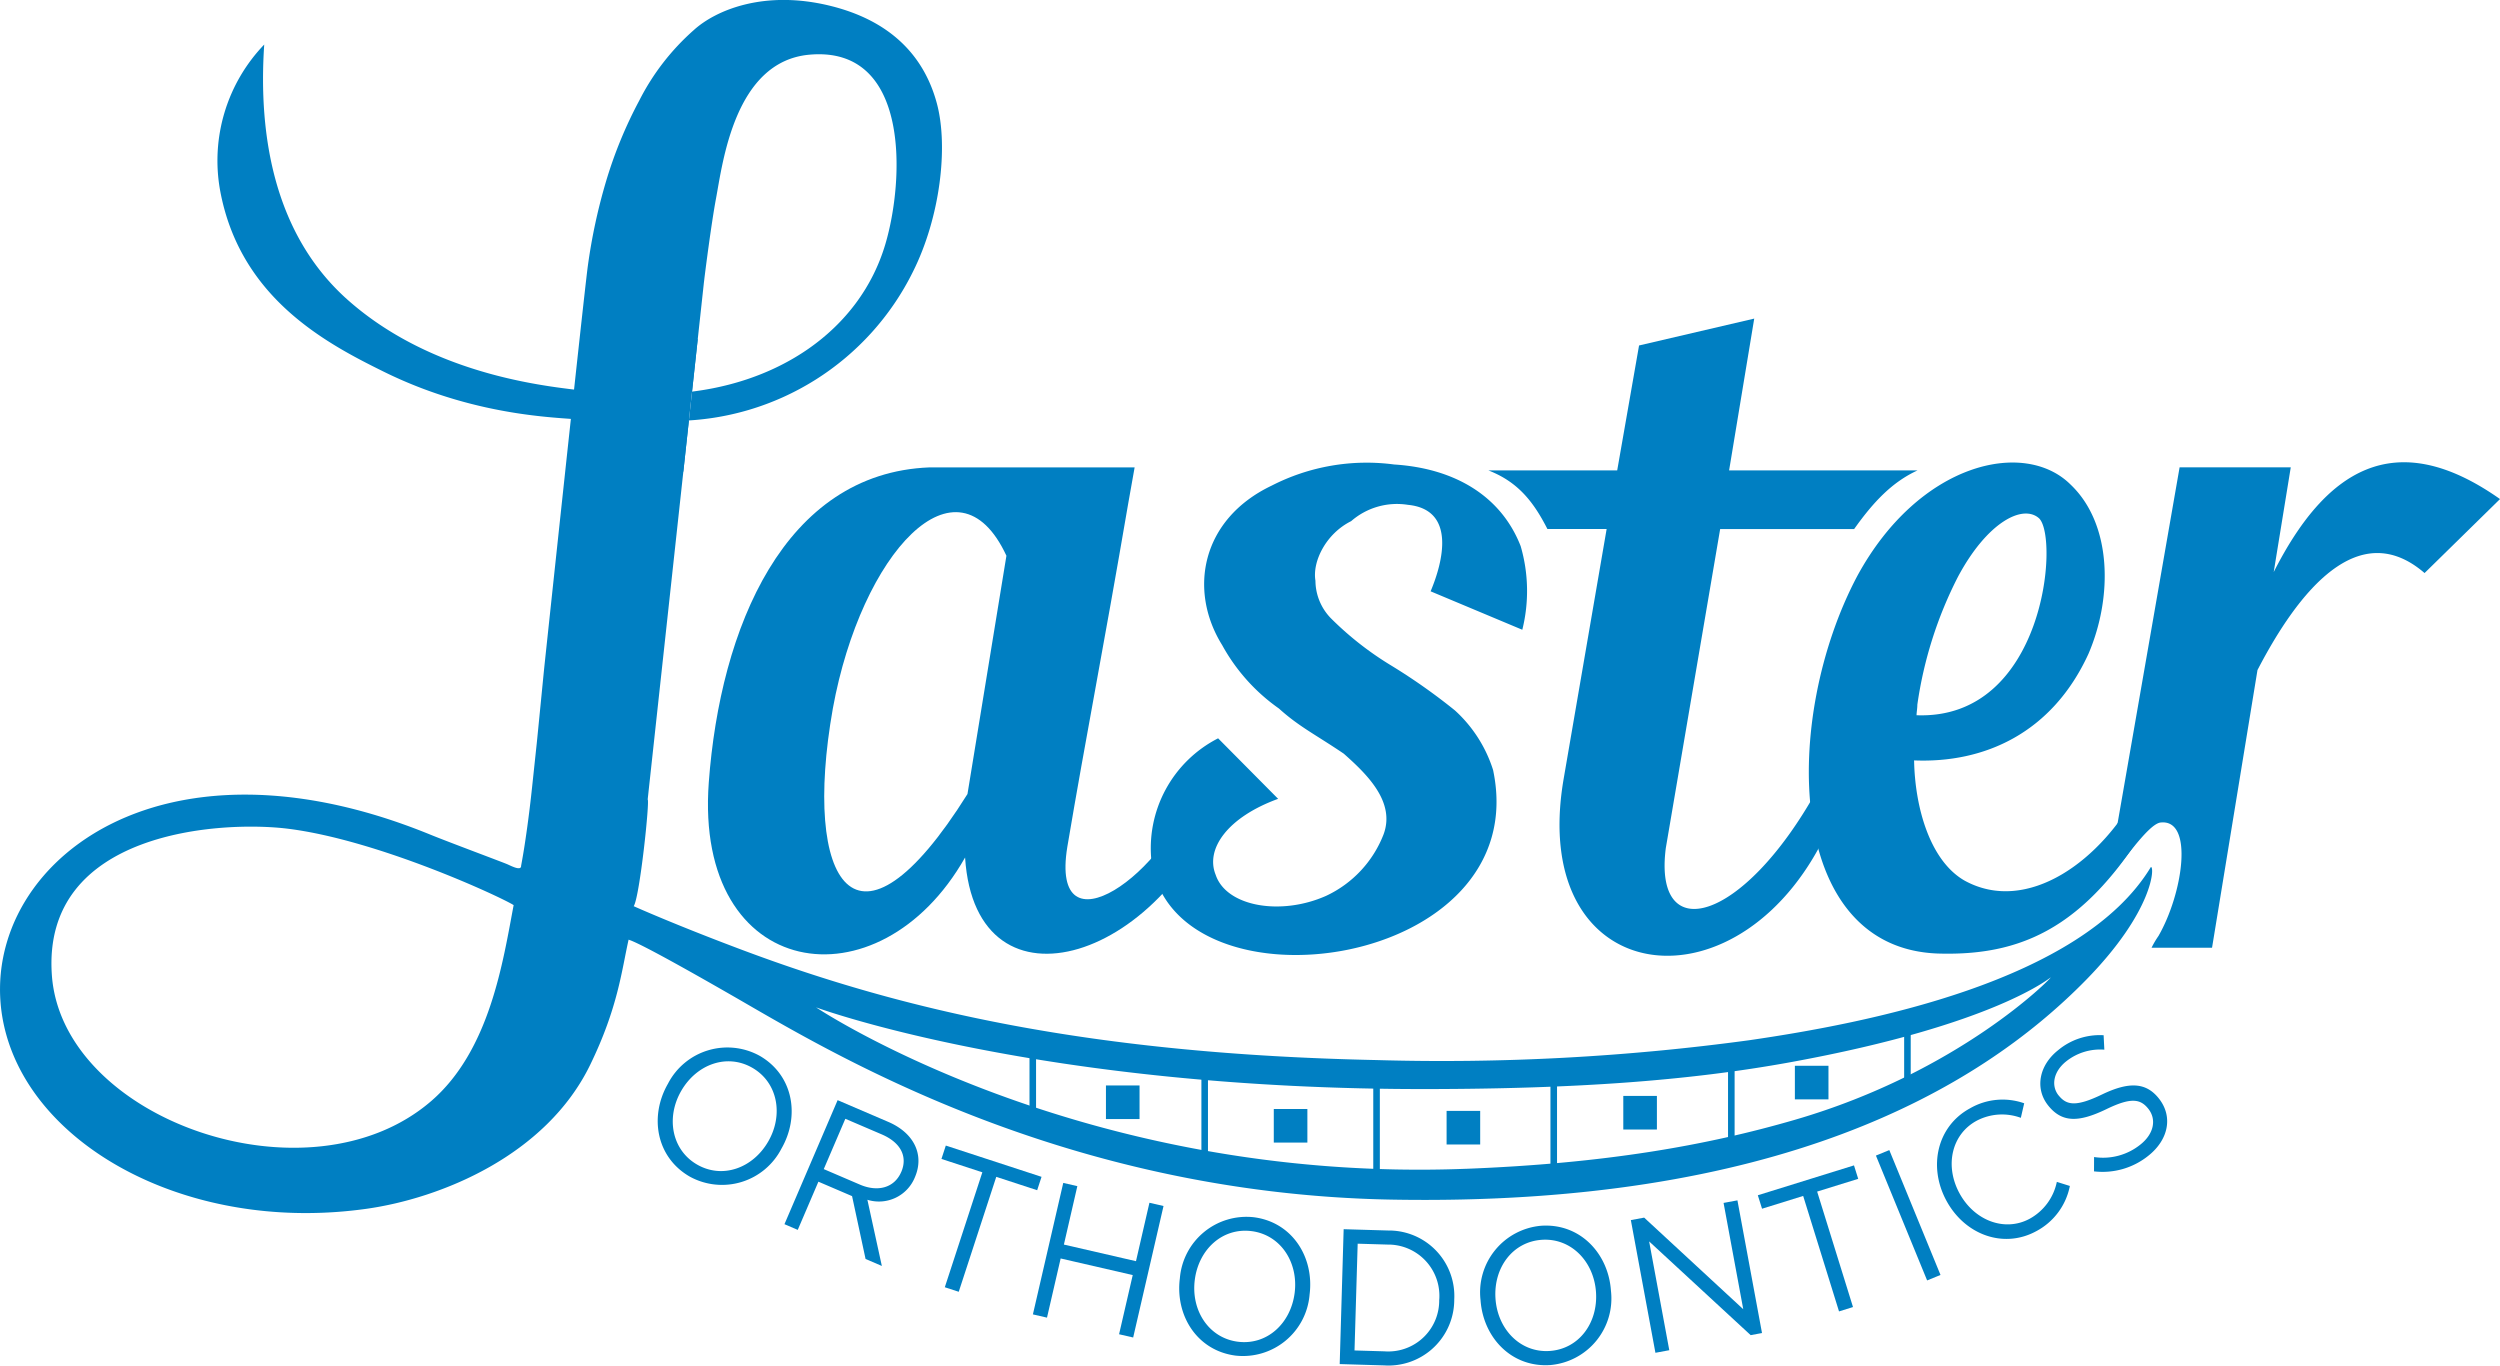
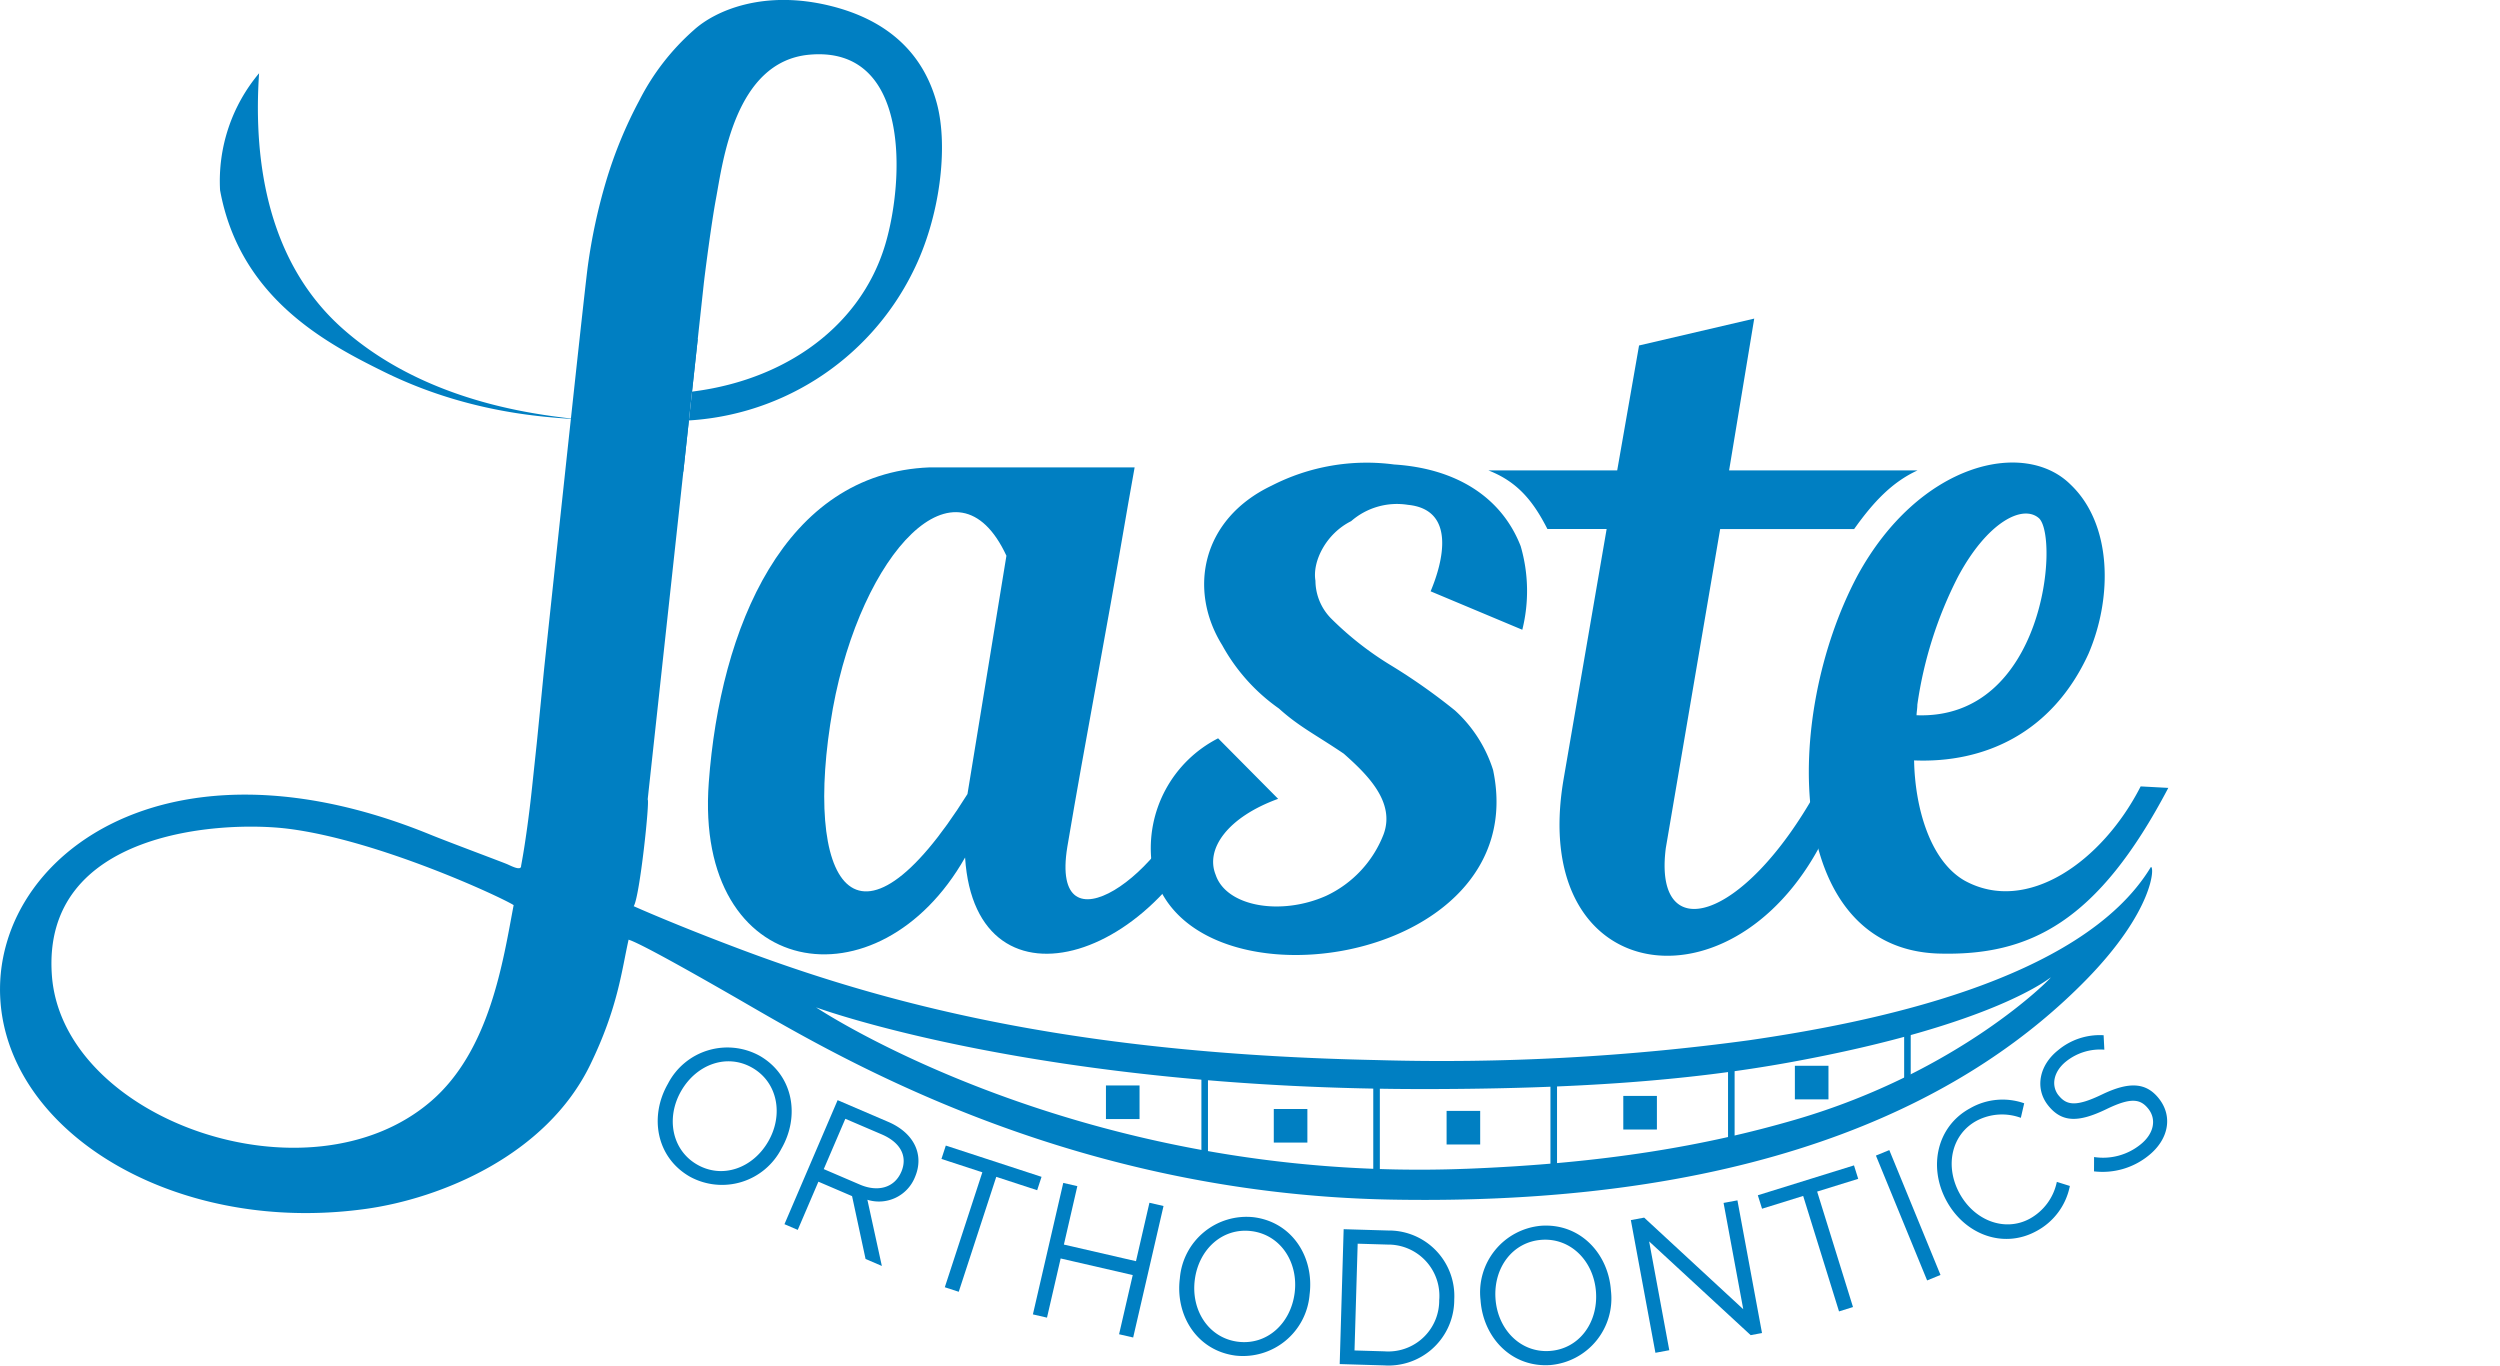
<svg xmlns="http://www.w3.org/2000/svg" width="237.093" height="129.504" viewBox="0 0 237.093 129.504">
  <g transform="translate(354.471 -8.317)">
    <path d="M-223.611,120.532h-.623V109.867h.623Z" fill="#007fc2" fill-rule="evenodd" />
    <path d="M-206.807,121.3h-.623V109.758h.623Z" fill="#007fc2" fill-rule="evenodd" />
    <path d="M-189.966,117.522h-.623v-9.7h.623v9.7Z" fill="#007fc2" fill-rule="evenodd" />
    <path d="M-173.264,111.223h-.622v-6.15h.622Z" fill="#007fc2" fill-rule="evenodd" />
    <path d="M-239.911,119.6h-.622v-9.838h.622Z" fill="#007fc2" fill-rule="evenodd" />
-     <path d="M-256.214,116h-.622v-9.624h.622Z" fill="#007fc2" fill-rule="evenodd" />
    <path d="M-259.025,61.022c-4.693-10.114-13.77-.273-16.462,14.489-2.925,16.493,2.153,25.059,12.769,8.11Zm20.85,21.6c-5.307,16.767-23.769,22.689-24.77,7.017-8.154,14.4-25.693,11.755-24.308-7.107,1.076-14.671,7.154-29.343,20.925-29.889h19.462l-.615,3.462c-2.385,13.943-4,22.05-5.769,32.532-1.693,10.388,9.539,2.55,12.075-6.015Z" fill="#007fc2" fill-rule="evenodd" />
    <path d="M-218.795,64.394c1.154-2.734,2.462-7.745-2.154-8.2a6.61,6.61,0,0,0-5.385,1.549c-2.384,1.185-3.692,3.825-3.384,5.649a5.14,5.14,0,0,0,1.461,3.555,30.191,30.191,0,0,0,5.539,4.373,56.493,56.493,0,0,1,6.231,4.374,12.865,12.865,0,0,1,3.616,5.65c4,18.953-30.075,23.6-32.387,8.748a11.7,11.7,0,0,1,6.309-11.755l5.692,5.74c-4.769,1.732-6.923,4.739-5.925,7.2,1,3.008,6.15,3.919,10.462,2.006a10.7,10.7,0,0,0,5.461-5.832c1.155-3.1-1.615-5.741-3.769-7.655-2.692-1.823-4.231-2.55-6.15-4.283a17.816,17.816,0,0,1-5.385-6.013c-3.231-5.195-2-11.937,4.693-15.127a19.748,19.748,0,0,1,11.616-2.005c5.769.365,10.154,3.008,12,7.746a15.216,15.216,0,0,1,.154,7.927l-8.693-3.644Z" fill="#007fc2" fill-rule="evenodd" />
    <path d="M-172.712,76.149c12.154.455,13.539-16.858,11.616-18.68-1.539-1.368-4.923.364-7.692,5.558a38.453,38.453,0,0,0-3.847,12.119c0,.365-.075.73-.075,1Zm23.877,6.888c-6.662,12.687-13.107,15.984-21.877,15.71-14.539-.547-14.77-22.325-7.616-35.811,5.85-10.752,15.847-13.03,20.232-8.656,3.924,3.736,4,10.661,1.692,16.037-3.461,7.563-9.923,10.388-16.539,10.115.075,4.373,1.462,9.476,4.77,11.39,5.925,3.28,13.1-1.82,16.716-8.925l2.625.142Z" fill="#007fc2" fill-rule="evenodd" />
-     <path d="M-318.1,43.556c9.375,4.64,17.825,4.31,18.845,4.612l.488-2.722c-1.51-.37-13.851-.755-22.791-8.746-6.819-6.1-8.449-15.353-7.854-24.159A15.886,15.886,0,0,0-333.6,26.356c1.868,10.2,10.034,14.5,15.5,17.2Z" fill="#007fc2" fill-rule="evenodd" />
+     <path d="M-318.1,43.556c9.375,4.64,17.825,4.31,18.845,4.612c-1.51-.37-13.851-.755-22.791-8.746-6.819-6.1-8.449-15.353-7.854-24.159A15.886,15.886,0,0,0-333.6,26.356c1.868,10.2,10.034,14.5,15.5,17.2Z" fill="#007fc2" fill-rule="evenodd" />
    <path d="M-287.2,30.371l-1.529,15.171,1.529-15.174Z" fill="#007fc2" fill-rule="evenodd" />
    <path d="M-215.462,119.162c-36.668,1.417-61.617-15.31-61.617-15.31s21.168,7.844,58.31,7.749c13.575-.034,24.288-.756,34.117-2.55,19.52-3.565,24.675-8.105,24.666-8.032.05.048-8.647,8.954-24.241,13.49-8.42,2.45-18.013,4.144-31.235,4.655Zm-98.118-6.42c-11.593,10-34.992,1.776-35.972-11.939-.982-13.745,16.175-14.68,22.439-13.885,8.589,1.09,20.175,6.483,21.354,7.238C-306.777,99.541-308.015,107.941-313.58,112.742Zm163.092-22.2c-6.591,10.915-27.106,14.828-38.039,16.42a216,216,0,0,1-35.346,1.89c-27.075-.567-44.89-4.7-60.2-10.443-6.438-2.414-10.3-4.151-10.3-4.151.573-.845,1.541-10.107,1.326-10.117l5.31-48.819c.093-.882.731-5.85,1.172-8.19.628-3.32,1.747-13,8.864-13.629,9.584-.852,8.989,11.907,7.2,17.952-2.431,8.228-10.324,13.537-20.053,14.163l.179,2.617a25.417,25.417,0,0,0,22.492-14.161c2.57-5.139,3.368-11.824,2.262-15.948-1.31-4.879-4.794-7.933-10.058-9.243-6.3-1.569-10.913.4-12.984,2.278a22.421,22.421,0,0,0-5.181,6.69,41.2,41.2,0,0,0-3.142,7.634,53.542,53.542,0,0,0-1.735,8.047c-.375,2.735-4.133,38.078-4.133,38.078-.034.324-.634,6.456-.717,7.239l-.438,4.118q-.219,2.063-.484,3.964c-.178,1.269-.323,2.227-.557,3.489.018.525-.888.047-1.309-.14-.383-.17-5.669-2.141-7.293-2.805-29.175-11.925-46.394,6.713-39.176,21.738,4.582,9.537,18.181,15.843,33.1,13.745,7.05-.993,17.036-5.043,21.225-13.65,2.642-5.433,2.991-8.976,3.645-11.874,1.222.362,7.735,4.1,9.84,5.308,8.634,4.95,30.861,18.767,62.515,19.343,36.432.661,55.523-10.3,65.824-20.792,6.465-6.583,6.556-10.81,6.19-10.75Z" fill="#007fc2" fill-rule="evenodd" />
    <path d="M-182.156,83.259c-7.032,12.654-15.538,14.875-14.334,5.483l5.154-30.253h12.708c1.843-2.6,3.632-4.468,6.005-5.558h-17.866l2.384-14.4-10.923,2.55L-201.1,52.927h-12.219c2.8,1.089,4.271,2.954,5.6,5.558h5.618l-4.077,23.692c-3.495,20.331,17.276,22.71,25.31,4.281a17.5,17.5,0,0,1-1.285-3.2Z" fill="#007fc2" fill-rule="evenodd" />
    <path d="M-280.364,117.255c1.773-3.075,1.146-6.958-2.058-8.806a6.339,6.339,0,0,0-8.7,2.642c-1.771,3.072-1.146,6.959,2.058,8.807a6.338,6.338,0,0,0,8.7-2.643Zm-1.251-.68c-1.462,2.534-4.346,3.572-6.75,2.184s-2.964-4.454-1.5-6.987,4.345-3.573,6.75-2.184,2.964,4.453,1.5,6.987Z" fill="#007fc2" fill-rule="evenodd" />
    <path d="M-270.839,128.377l-1.371-6.277a3.678,3.678,0,0,0,4.509-2.144c.909-2.118-.075-4.19-2.532-5.244l-4.8-2.059-5.042,11.762,1.26.541,1.959-4.571,3.193,1.369,1.28,5.96Zm1.84-8.919c-.655,1.53-2.242,1.924-3.917,1.206l-3.432-1.472,2.046-4.772,3.45,1.478c1.8.773,2.482,2.1,1.855,3.56Z" fill="#007fc2" fill-rule="evenodd" />
    <path d="M-259.988,119.926l3.879,1.268.414-1.269-9.078-2.966-.414,1.269,3.879,1.267-3.56,10.9,1.321.431,3.559-10.9Z" fill="#007fc2" fill-rule="evenodd" />
    <path d="M-247.046,129.242l-1.295,5.612,1.337.308,2.878-12.47-1.336-.309-1.275,5.541-6.837-1.575,1.275-5.541-1.336-.308-2.879,12.47,1.337.308,1.295-5.612,6.836,1.575Z" fill="#007fc2" fill-rule="evenodd" />
    <path d="M-230.273,131.089c.45-3.519-1.624-6.863-5.292-7.333a6.34,6.34,0,0,0-7.011,5.791c-.452,3.519,1.623,6.863,5.292,7.333A6.34,6.34,0,0,0-230.273,131.089Zm-1.418-.145c-.375,2.9-2.633,4.97-5.389,4.617s-4.452-2.967-4.08-5.869,2.634-4.971,5.39-4.617S-231.318,128.042-231.691,130.944Z" fill="#007fc2" fill-rule="evenodd" />
    <path d="M-216.556,131.584a6.211,6.211,0,0,0-5.841-6.559c-.142-.008-.285-.011-.428-.01l-4.218-.124-.375,12.792,4.218.125a6.239,6.239,0,0,0,6.632-5.82c.009-.135.014-.27.014-.405Zm-1.425-.006a4.828,4.828,0,0,1-4.747,4.908c-.145,0-.291,0-.435-.012l-2.85-.084.3-10.125,2.85.084a4.856,4.856,0,0,1,4.9,4.815c0,.138,0,.275-.014.413Z" fill="#007fc2" fill-rule="evenodd" />
    <path d="M-201.693,130.725c-.243-3.539-2.93-6.415-6.62-6.161a6.341,6.341,0,0,0-5.748,7.05c.244,3.542,2.93,6.414,6.62,6.161a6.34,6.34,0,0,0,5.748-7.046Zm-1.418.133c.2,2.919-1.615,5.389-4.387,5.58s-4.944-2.043-5.144-4.962,1.614-5.388,4.386-5.579S-203.312,127.94-203.111,130.858Z" fill="#007fc2" fill-rule="evenodd" />
    <path d="M-189.143,132.483l-9.4-8.69-1.263.234,2.33,12.584,1.315-.244-1.911-10.318,9.629,8.889,1.075-.2-2.331-12.583-1.314.243,1.867,10.086Z" fill="#007fc2" fill-rule="evenodd" />
    <path d="M-182.144,121.325l3.9-1.211-.4-1.275-9.12,2.834.4,1.275,3.9-1.211,3.4,10.95,1.326-.413-3.4-10.95Z" fill="#007fc2" fill-rule="evenodd" />
    <path d="M-176.564,117.909l4.856,11.841,1.269-.521-4.856-11.841-1.269.521Z" fill="#007fc2" fill-rule="evenodd" />
    <path d="M-158.169,120.791l-1.238-.388a5.167,5.167,0,0,1-2.57,3.494c-2.35,1.275-5.244.2-6.664-2.417s-.741-5.589,1.626-6.872a5.162,5.162,0,0,1,4.194-.279l.319-1.379a6.172,6.172,0,0,0-5.134.476c-3.145,1.706-3.983,5.55-2.24,8.765,1.761,3.246,5.422,4.568,8.505,2.895a6.2,6.2,0,0,0,3.2-4.295Z" fill="#007fc2" fill-rule="evenodd" />
    <path d="M-159.239,112.207c-.728-.915-.509-2.258.729-3.241a5.17,5.17,0,0,1,3.609-1.1l-.069-1.37a6.152,6.152,0,0,0-4.322,1.425c-1.807,1.438-2.215,3.631-.94,5.233,1.32,1.66,2.916,1.605,5.5.365,2.351-1.145,3.248-.994,4-.05.808,1.017.525,2.388-.755,3.4a5.646,5.646,0,0,1-4.388,1.178l-.006,1.359a6.924,6.924,0,0,0,5.161-1.488c1.889-1.5,2.361-3.7.984-5.431-1.228-1.546-2.856-1.584-5.363-.384-2.469,1.193-3.38,1.051-4.142.094Z" fill="#007fc2" fill-rule="evenodd" />
    <path d="M-214.094,116.857h-3.186v-3.186h3.186Z" fill="#007fc2" fill-rule="evenodd" />
    <path d="M-246.4,114.445h-3.186v-3.186h3.186Z" fill="#007fc2" fill-rule="evenodd" />
    <path d="M-181.064,112.578h-3.186v-3.186h3.186Z" fill="#007fc2" fill-rule="evenodd" />
    <path d="M-197.335,115.438h-3.187v-3.187h3.187Z" fill="#007fc2" fill-rule="evenodd" />
    <path d="M-230.483,116.676h-3.186v-3.184h3.186v3.184Z" fill="#007fc2" fill-rule="evenodd" />
-     <path d="M-138.839,62.572l1.617-9.933h-10.542l-6.778,38.9c1.01-.815,3.714-5.075,4.976-5.216,3.182-.354,2.108,6.767-.205,10.764a8.769,8.769,0,0,0-.653,1.11h5.737l4.309-26.334c3.922-7.563,9.615-14.58,15.846-9.2l7.154-7.016c-10.077-7.107-16.616-2.642-21.463,6.926Z" fill="#007fc2" fill-rule="evenodd" />
    <path d="M-296.061,41.959l7.763-1.482-1.367,12.571h-6.4Z" fill="#007fc2" fill-rule="evenodd" />
  </g>
</svg>